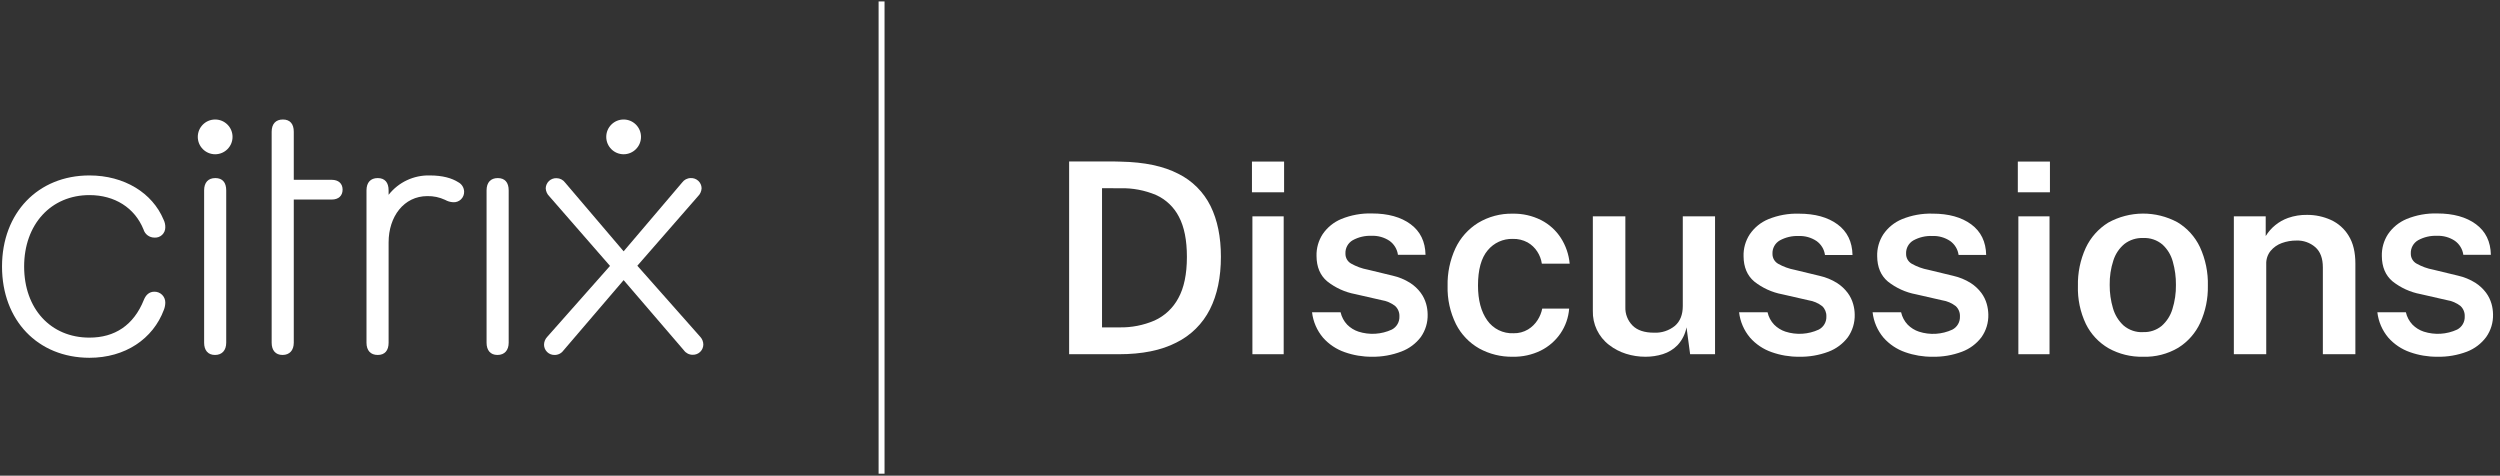
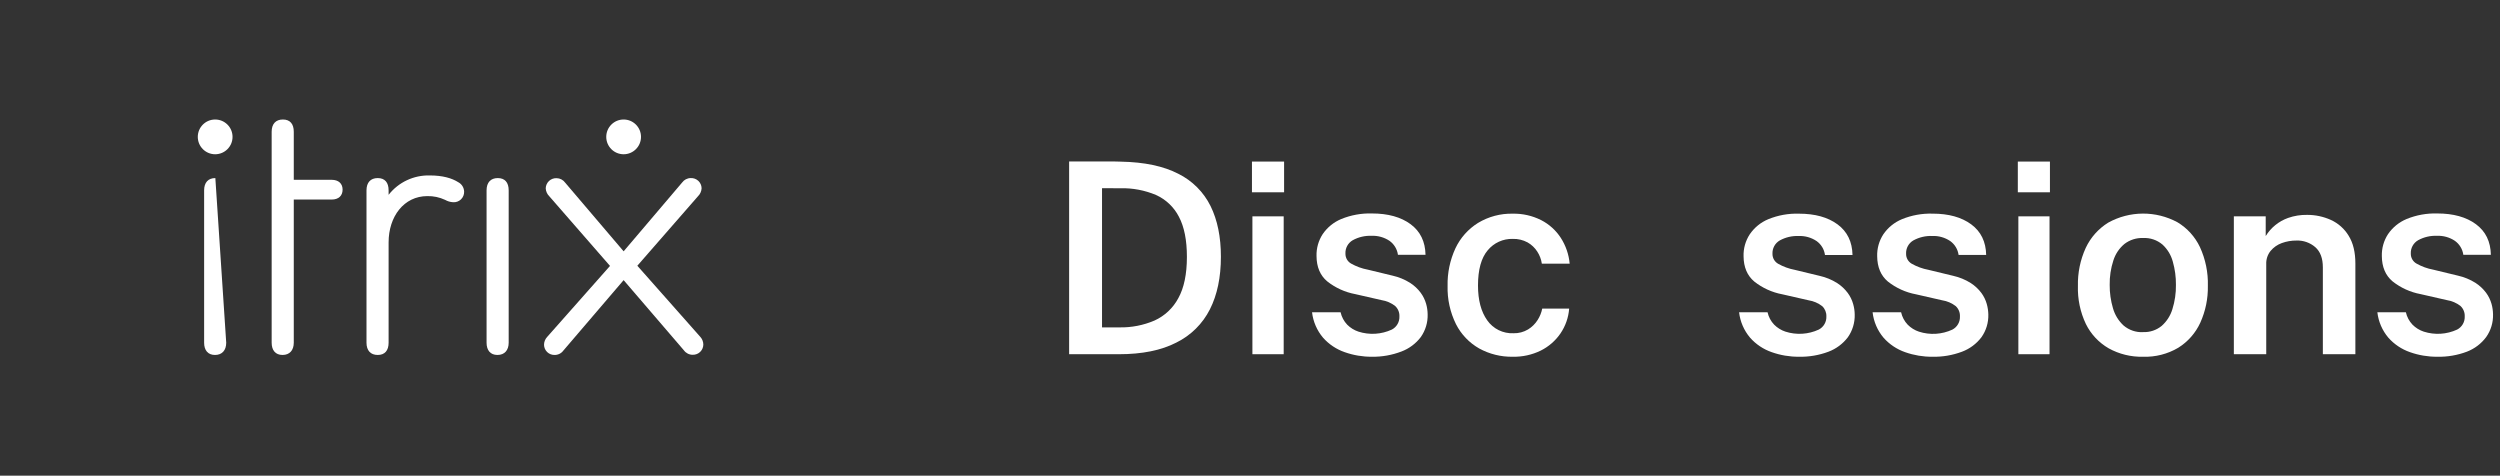
<svg xmlns="http://www.w3.org/2000/svg" width="226px" height="43px" viewBox="0 0 226 43" version="1.1">
  <rect x="0" y="0" width="226" height="43" fill="#333333" stroke="none" />
  <title>logo-header-white-discussions</title>
  <g id="Page-1" stroke="none" stroke-width="1" fill="none" fill-rule="evenodd">
    <g id="logo-header-white-discussions">
-       <path d="M0.183,24.094 C0.183,19.236 3.442,15.86 8.085,15.86 C11.221,15.86 13.774,17.429 14.787,19.858 C14.897,20.077 14.951,20.32 14.943,20.565 C14.943,20.82 14.837,21.064 14.65,21.238 C14.463,21.412 14.211,21.499 13.957,21.479 C13.502,21.478 13.102,21.179 12.973,20.743 C12.175,18.774 10.361,17.637 8.085,17.637 C4.609,17.637 2.182,20.281 2.182,24.094 C2.182,27.907 4.579,30.521 8.085,30.521 C10.361,30.521 12.081,29.414 13.005,27.108 C13.188,26.651 13.497,26.37 13.957,26.37 C14.219,26.366 14.471,26.468 14.657,26.653 C14.843,26.839 14.946,27.091 14.943,27.353 C14.941,27.574 14.899,27.792 14.819,27.998 C13.835,30.642 11.313,32.344 8.085,32.344 C3.41,32.335 0.183,28.952 0.183,24.094 Z" id="Path" fill="#FFFFFF" fill-rule="nonzero" />
      <path d="M26.557,30.983 C26.557,31.658 26.187,32.088 25.542,32.088 C24.897,32.088 24.558,31.658 24.558,30.983 L24.558,11.91 C24.558,11.203 24.926,10.803 25.574,10.803 C26.221,10.803 26.557,11.203 26.557,11.91 L26.557,16.255 L29.988,16.255 C30.603,16.255 30.971,16.594 30.971,17.145 C30.971,17.696 30.603,18.039 29.988,18.039 L26.557,18.039 L26.557,30.983 Z" id="Path" fill="#FFFFFF" fill-rule="nonzero" />
      <path d="M41.957,17.33 C41.964,17.59 41.861,17.841 41.674,18.022 C41.487,18.203 41.233,18.297 40.974,18.282 C40.714,18.27 40.46,18.197 40.235,18.067 C39.734,17.833 39.186,17.717 38.634,17.728 C36.513,17.728 35.13,19.574 35.13,21.912 L35.13,30.983 C35.13,31.687 34.791,32.088 34.146,32.088 C33.501,32.088 33.131,31.687 33.131,30.983 L33.131,17.207 C33.131,16.5 33.499,16.098 34.146,16.098 C34.793,16.098 35.13,16.5 35.13,17.207 L35.13,17.612 C36.023,16.472 37.403,15.822 38.851,15.86 C40.017,15.86 40.848,16.104 41.433,16.475 C41.75,16.644 41.951,16.971 41.957,17.33 Z" id="Path" fill="#FFFFFF" fill-rule="nonzero" />
      <path d="M43.986,17.207 C43.986,16.5 44.354,16.098 44.999,16.098 C45.644,16.098 45.985,16.5 45.985,17.207 L45.985,30.983 C45.985,31.658 45.614,32.088 44.969,32.088 C44.324,32.088 43.986,31.658 43.986,30.983 L43.986,17.207 Z" id="Path" fill="#FFFFFF" fill-rule="nonzero" />
-       <path d="M18.453,17.207 C18.453,16.5 18.819,16.098 19.467,16.098 C20.114,16.098 20.45,16.5 20.45,17.207 L20.45,30.983 C20.45,31.658 20.082,32.088 19.437,32.088 C18.792,32.088 18.453,31.658 18.453,30.983 L18.453,17.207 Z" id="Path" fill="#FFFFFF" fill-rule="nonzero" />
+       <path d="M18.453,17.207 C18.453,16.5 18.819,16.098 19.467,16.098 L20.45,30.983 C20.45,31.658 20.082,32.088 19.437,32.088 C18.792,32.088 18.453,31.658 18.453,30.983 L18.453,17.207 Z" id="Path" fill="#FFFFFF" fill-rule="nonzero" />
      <circle id="Oval" fill="#FFFFFF" fill-rule="nonzero" cx="19.451" cy="12.374" r="1.571" />
      <path d="M56.376,25.324 L50.932,31.687 C50.747,31.943 50.449,32.092 50.134,32.088 C49.886,32.093 49.646,32 49.467,31.828 C49.288,31.656 49.185,31.421 49.18,31.173 C49.18,30.911 49.279,30.658 49.457,30.466 L55.145,24.039 L49.672,17.76 C49.468,17.567 49.347,17.302 49.333,17.022 C49.34,16.769 49.449,16.529 49.634,16.357 C49.82,16.185 50.066,16.095 50.319,16.107 C50.624,16.112 50.909,16.261 51.088,16.509 L56.376,22.719 L61.664,16.5 C61.844,16.25 62.133,16.1 62.441,16.098 C62.694,16.086 62.94,16.176 63.126,16.348 C63.311,16.52 63.419,16.76 63.425,17.012 C63.412,17.293 63.292,17.557 63.089,17.751 L57.615,24.023 L63.304,30.45 C63.482,30.642 63.581,30.895 63.581,31.157 C63.576,31.405 63.472,31.64 63.294,31.812 C63.115,31.984 62.875,32.077 62.627,32.072 C62.311,32.077 62.012,31.927 61.826,31.671 L56.376,25.324 Z" id="Path" fill="#FFFFFF" fill-rule="nonzero" />
      <circle id="Oval" fill="#FFFFFF" fill-rule="nonzero" cx="56.376" cy="12.374" r="1.571" />
      <path d="M96.649,14.595 L98.545,14.595 C99.033,14.595 99.527,14.595 100.028,14.595 C100.529,14.595 100.965,14.595 101.336,14.613 C103.455,14.654 105.18,15.018 106.51,15.704 C107.781,16.332 108.809,17.361 109.437,18.632 C110.059,19.897 110.37,21.422 110.37,23.206 C110.37,25.068 110.039,26.654 109.376,27.964 C108.718,29.269 107.652,30.324 106.34,30.969 C104.979,31.671 103.25,32.021 101.155,32.021 L96.649,32.021 L96.649,14.595 Z M99.623,17.015 L99.623,29.595 L101.201,29.595 C102.289,29.617 103.369,29.405 104.369,28.975 C105.288,28.558 106.044,27.849 106.519,26.957 C107.037,26.024 107.296,24.779 107.296,23.222 C107.296,21.713 107.056,20.504 106.574,19.595 C106.126,18.722 105.396,18.028 104.501,17.625 C103.48,17.196 102.379,16.989 101.272,17.017 L99.623,17.015 Z" id="Shape" fill="#FFFFFF" fill-rule="nonzero" />
      <path d="M116.082,14.606 L116.082,17.383 L113.177,17.383 L113.177,14.606 L116.082,14.606 Z M116.045,19.558 L116.045,32.021 L113.218,32.021 L113.218,19.558 L116.045,19.558 Z" id="Shape" fill="#FFFFFF" fill-rule="nonzero" />
      <path d="M124.018,32.25 C123.179,32.255 122.346,32.115 121.555,31.834 C120.803,31.573 120.132,31.123 119.604,30.528 C119.052,29.876 118.706,29.075 118.609,28.227 L121.189,28.227 C121.282,28.647 121.488,29.035 121.784,29.348 C122.069,29.635 122.417,29.851 122.802,29.979 C123.796,30.298 124.873,30.232 125.821,29.794 C126.263,29.563 126.53,29.097 126.507,28.6 C126.522,28.245 126.381,27.901 126.12,27.66 C125.763,27.382 125.34,27.2 124.892,27.131 L122.518,26.589 C121.589,26.416 120.717,26.019 119.977,25.432 C119.341,24.895 119.02,24.133 119.014,23.145 C118.994,22.446 119.187,21.757 119.567,21.171 C119.983,20.559 120.569,20.082 121.253,19.798 C122.132,19.44 123.076,19.269 124.025,19.297 C125.478,19.297 126.643,19.621 127.518,20.267 C128.393,20.914 128.843,21.835 128.867,23.032 L126.374,23.032 C126.304,22.527 126.03,22.072 125.615,21.774 C125.135,21.453 124.566,21.293 123.989,21.317 C123.397,21.293 122.809,21.43 122.289,21.715 C121.857,21.964 121.602,22.434 121.628,22.932 C121.622,23.299 121.815,23.641 122.134,23.824 C122.605,24.091 123.117,24.278 123.65,24.377 L125.892,24.919 C126.451,25.045 126.984,25.265 127.47,25.569 C127.843,25.808 128.169,26.112 128.433,26.468 C128.654,26.769 128.82,27.108 128.922,27.467 C129.009,27.775 129.055,28.093 129.059,28.412 C129.082,29.147 128.864,29.87 128.44,30.471 C127.991,31.063 127.383,31.516 126.688,31.777 C125.836,32.103 124.93,32.264 124.018,32.25 Z" id="Path" fill="#FFFFFF" fill-rule="nonzero" />
      <path d="M136.754,19.316 C137.644,19.299 138.525,19.499 139.32,19.899 C140.041,20.268 140.653,20.82 141.095,21.5 C141.548,22.202 141.823,23.003 141.898,23.835 L139.382,23.835 C139.325,23.447 139.186,23.076 138.972,22.747 C138.752,22.402 138.45,22.116 138.094,21.914 C137.684,21.692 137.222,21.582 136.756,21.596 C135.879,21.571 135.041,21.954 134.485,22.632 C133.902,23.323 133.611,24.383 133.611,25.811 C133.611,27.129 133.889,28.177 134.444,28.956 C134.982,29.726 135.877,30.167 136.815,30.125 C137.279,30.139 137.737,30.02 138.135,29.782 C138.486,29.567 138.783,29.275 139.002,28.927 C139.204,28.612 139.346,28.262 139.418,27.895 L141.852,27.895 C141.792,28.702 141.52,29.48 141.063,30.148 C140.61,30.808 139.996,31.34 139.279,31.696 C138.493,32.078 137.627,32.268 136.754,32.25 C135.691,32.269 134.643,32.01 133.712,31.497 C132.815,30.987 132.088,30.224 131.621,29.304 C131.091,28.23 130.83,27.043 130.862,25.846 C130.836,24.672 131.08,23.508 131.573,22.442 C132.018,21.5 132.725,20.706 133.609,20.155 C134.556,19.583 135.647,19.291 136.754,19.316 Z" id="Path" fill="#FFFFFF" fill-rule="nonzero" />
-       <path d="M148.753,32.25 C148.154,32.252 147.558,32.161 146.987,31.98 C146.436,31.807 145.92,31.538 145.464,31.184 C144.505,30.451 143.957,29.301 143.993,28.094 L143.993,19.558 L146.932,19.558 L146.932,27.762 C146.91,28.381 147.143,28.981 147.577,29.423 C148.007,29.858 148.656,30.075 149.523,30.075 C150.209,30.108 150.882,29.887 151.415,29.455 C151.889,29.04 152.125,28.443 152.124,27.664 L152.124,19.558 L155.04,19.558 L155.04,32.021 L152.787,32.021 L152.462,29.588 C152.349,30.185 152.072,30.74 151.662,31.189 C151.291,31.571 150.832,31.855 150.324,32.014 C149.815,32.173 149.285,32.252 148.753,32.25 Z" id="Path" fill="#FFFFFF" fill-rule="nonzero" />
      <path d="M162.622,32.25 C161.783,32.255 160.95,32.115 160.159,31.834 C159.407,31.573 158.735,31.123 158.208,30.528 C157.656,29.876 157.31,29.075 157.213,28.227 L159.786,28.227 C159.879,28.648 160.085,29.036 160.383,29.348 C160.668,29.635 161.017,29.851 161.401,29.979 C162.394,30.298 163.471,30.232 164.418,29.794 C164.86,29.563 165.127,29.097 165.104,28.6 C165.117,28.252 164.979,27.915 164.727,27.676 C164.368,27.398 163.946,27.217 163.498,27.147 L161.124,26.605 C160.195,26.433 159.323,26.035 158.583,25.448 C157.947,24.911 157.625,24.149 157.618,23.161 C157.598,22.461 157.792,21.773 158.174,21.187 C158.589,20.574 159.175,20.096 159.859,19.814 C160.735,19.457 161.677,19.287 162.622,19.316 C164.077,19.316 165.242,19.639 166.117,20.285 C166.992,20.932 167.442,21.854 167.467,23.051 L164.978,23.051 C164.91,22.545 164.636,22.09 164.221,21.793 C163.741,21.471 163.172,21.311 162.595,21.335 C162.003,21.311 161.415,21.448 160.895,21.733 C160.463,21.982 160.206,22.452 160.232,22.95 C160.227,23.317 160.42,23.658 160.738,23.842 C161.21,24.109 161.723,24.296 162.256,24.396 L164.498,24.938 C165.057,25.063 165.591,25.283 166.076,25.587 C166.448,25.827 166.774,26.131 167.039,26.486 C167.261,26.787 167.426,27.126 167.526,27.486 C167.615,27.793 167.662,28.111 167.666,28.43 C167.687,29.165 167.469,29.888 167.046,30.489 C166.596,31.081 165.988,31.534 165.292,31.795 C164.439,32.116 163.533,32.27 162.622,32.25 Z" id="Path" fill="#FFFFFF" fill-rule="nonzero" />
      <path d="M174.69,32.25 C173.852,32.257 173.019,32.118 172.229,31.838 C171.476,31.578 170.804,31.128 170.275,30.532 C169.724,29.881 169.378,29.08 169.283,28.231 L171.86,28.231 C171.953,28.652 172.16,29.04 172.457,29.352 C172.742,29.64 173.091,29.857 173.475,29.983 C174.468,30.303 175.546,30.237 176.492,29.798 C176.934,29.568 177.202,29.102 177.178,28.604 C177.194,28.255 177.057,27.916 176.803,27.676 C176.446,27.398 176.023,27.216 175.575,27.147 L173.203,26.605 C172.274,26.432 171.401,26.035 170.66,25.448 C170.027,24.911 169.706,24.149 169.697,23.161 C169.677,22.462 169.87,21.773 170.25,21.187 C170.667,20.574 171.253,20.097 171.938,19.814 C172.816,19.455 173.76,19.285 174.708,19.313 C176.161,19.313 177.325,19.637 178.201,20.283 C179.076,20.93 179.526,21.851 179.55,23.048 L177.057,23.048 C176.988,22.542 176.713,22.087 176.298,21.79 C175.818,21.468 175.248,21.308 174.671,21.333 C174.079,21.309 173.492,21.447 172.972,21.731 C172.54,21.98 172.284,22.45 172.311,22.948 C172.306,23.315 172.499,23.656 172.817,23.84 C173.289,24.107 173.802,24.294 174.335,24.393 L176.574,24.935 C177.134,25.061 177.667,25.281 178.153,25.585 C178.525,25.825 178.852,26.129 179.118,26.484 C179.339,26.785 179.504,27.124 179.605,27.483 C179.692,27.791 179.739,28.108 179.745,28.428 C179.766,29.164 179.548,29.886 179.122,30.487 C178.674,31.079 178.066,31.532 177.37,31.793 C176.514,32.116 175.604,32.271 174.69,32.25 Z" id="Path" fill="#FFFFFF" fill-rule="nonzero" />
      <path d="M185.314,14.606 L185.314,17.383 L182.411,17.383 L182.411,14.606 L185.314,14.606 Z M185.277,19.558 L185.277,32.021 L182.46,32.021 L182.46,19.558 L185.277,19.558 Z" id="Shape" fill="#FFFFFF" fill-rule="nonzero" />
      <path d="M193.729,32.25 C192.643,32.276 191.57,32.013 190.62,31.486 C189.732,30.973 189.015,30.207 188.562,29.286 C188.053,28.212 187.807,27.033 187.844,25.846 C187.817,24.664 188.058,23.491 188.548,22.415 C188.989,21.471 189.694,20.677 190.579,20.128 C192.525,19.048 194.887,19.035 196.844,20.093 C197.726,20.624 198.431,21.403 198.873,22.333 C199.379,23.433 199.625,24.635 199.591,25.846 C199.613,26.993 199.378,28.131 198.905,29.176 C198.477,30.107 197.786,30.893 196.917,31.436 C195.954,32.005 194.847,32.288 193.729,32.25 Z M193.74,30.022 C194.346,30.046 194.939,29.848 195.41,29.466 C195.87,29.062 196.208,28.537 196.384,27.95 C196.607,27.241 196.715,26.5 196.704,25.757 C196.712,25.044 196.616,24.333 196.421,23.648 C196.261,23.053 195.935,22.517 195.481,22.102 C194.995,21.694 194.373,21.485 193.74,21.516 C193.131,21.492 192.532,21.682 192.048,22.054 C191.578,22.445 191.231,22.964 191.048,23.547 C190.815,24.26 190.703,25.007 190.716,25.757 C190.71,26.468 190.81,27.176 191.011,27.859 C191.18,28.459 191.512,29.002 191.97,29.425 C192.464,29.845 193.1,30.06 193.747,30.027 L193.74,30.022 Z" id="Shape" fill="#FFFFFF" fill-rule="nonzero" />
      <path d="M201.94,32.021 L201.94,19.558 L204.82,19.558 L204.82,21.34 C205.287,20.579 206,20.002 206.841,19.702 C207.395,19.507 207.979,19.413 208.566,19.425 C209.307,19.422 210.041,19.578 210.716,19.883 C211.381,20.187 211.939,20.685 212.317,21.31 C212.724,21.961 212.927,22.8 212.926,23.826 L212.926,32.021 L209.986,32.021 L209.986,24.171 C209.986,23.353 209.758,22.743 209.3,22.342 C208.83,21.936 208.224,21.723 207.603,21.745 C207.151,21.741 206.701,21.818 206.276,21.973 C205.88,22.115 205.528,22.361 205.259,22.685 C204.991,23.021 204.852,23.442 204.868,23.872 L204.868,32.021 L201.94,32.021 Z" id="Path" fill="#FFFFFF" fill-rule="nonzero" />
      <path d="M220.322,32.25 C219.483,32.255 218.65,32.115 217.859,31.834 C217.107,31.573 216.436,31.123 215.908,30.528 C215.356,29.876 215.01,29.075 214.913,28.227 L217.491,28.227 C217.585,28.647 217.792,29.034 218.088,29.348 C218.373,29.635 218.721,29.851 219.106,29.979 C220.1,30.298 221.177,30.232 222.125,29.794 C222.567,29.564 222.835,29.097 222.811,28.6 C222.827,28.245 222.686,27.901 222.427,27.66 C222.069,27.382 221.646,27.2 221.198,27.131 L218.824,26.589 C217.896,26.416 217.023,26.019 216.283,25.432 C215.647,24.895 215.326,24.133 215.318,23.145 C215.3,22.446 215.493,21.757 215.874,21.171 C216.29,20.559 216.876,20.082 217.559,19.798 C218.438,19.439 219.383,19.269 220.332,19.297 C221.783,19.297 222.947,19.621 223.824,20.267 C224.701,20.914 225.151,21.835 225.174,23.032 L222.685,23.032 C222.615,22.527 222.341,22.072 221.926,21.774 C221.446,21.453 220.876,21.293 220.3,21.317 C219.707,21.293 219.12,21.43 218.6,21.715 C218.167,21.963 217.911,22.434 217.937,22.932 C217.931,23.299 218.126,23.641 218.445,23.824 C218.916,24.091 219.428,24.278 219.961,24.377 L222.202,24.919 C222.762,25.045 223.295,25.265 223.781,25.569 C224.153,25.809 224.479,26.113 224.744,26.468 C224.965,26.769 225.131,27.108 225.233,27.467 C225.32,27.775 225.366,28.093 225.37,28.412 C225.393,29.147 225.175,29.87 224.75,30.471 C224.306,31.068 223.701,31.526 223.005,31.793 C222.149,32.116 221.238,32.271 220.322,32.25 L220.322,32.25 Z" id="Path" fill="#FFFFFF" fill-rule="nonzero" />
-       <line x1="79.694" y1="0.13" x2="79.694" y2="42.822" id="Path" stroke="#FFFFFF" stroke-width="0.537" />
    </g>
  </g>
</svg>